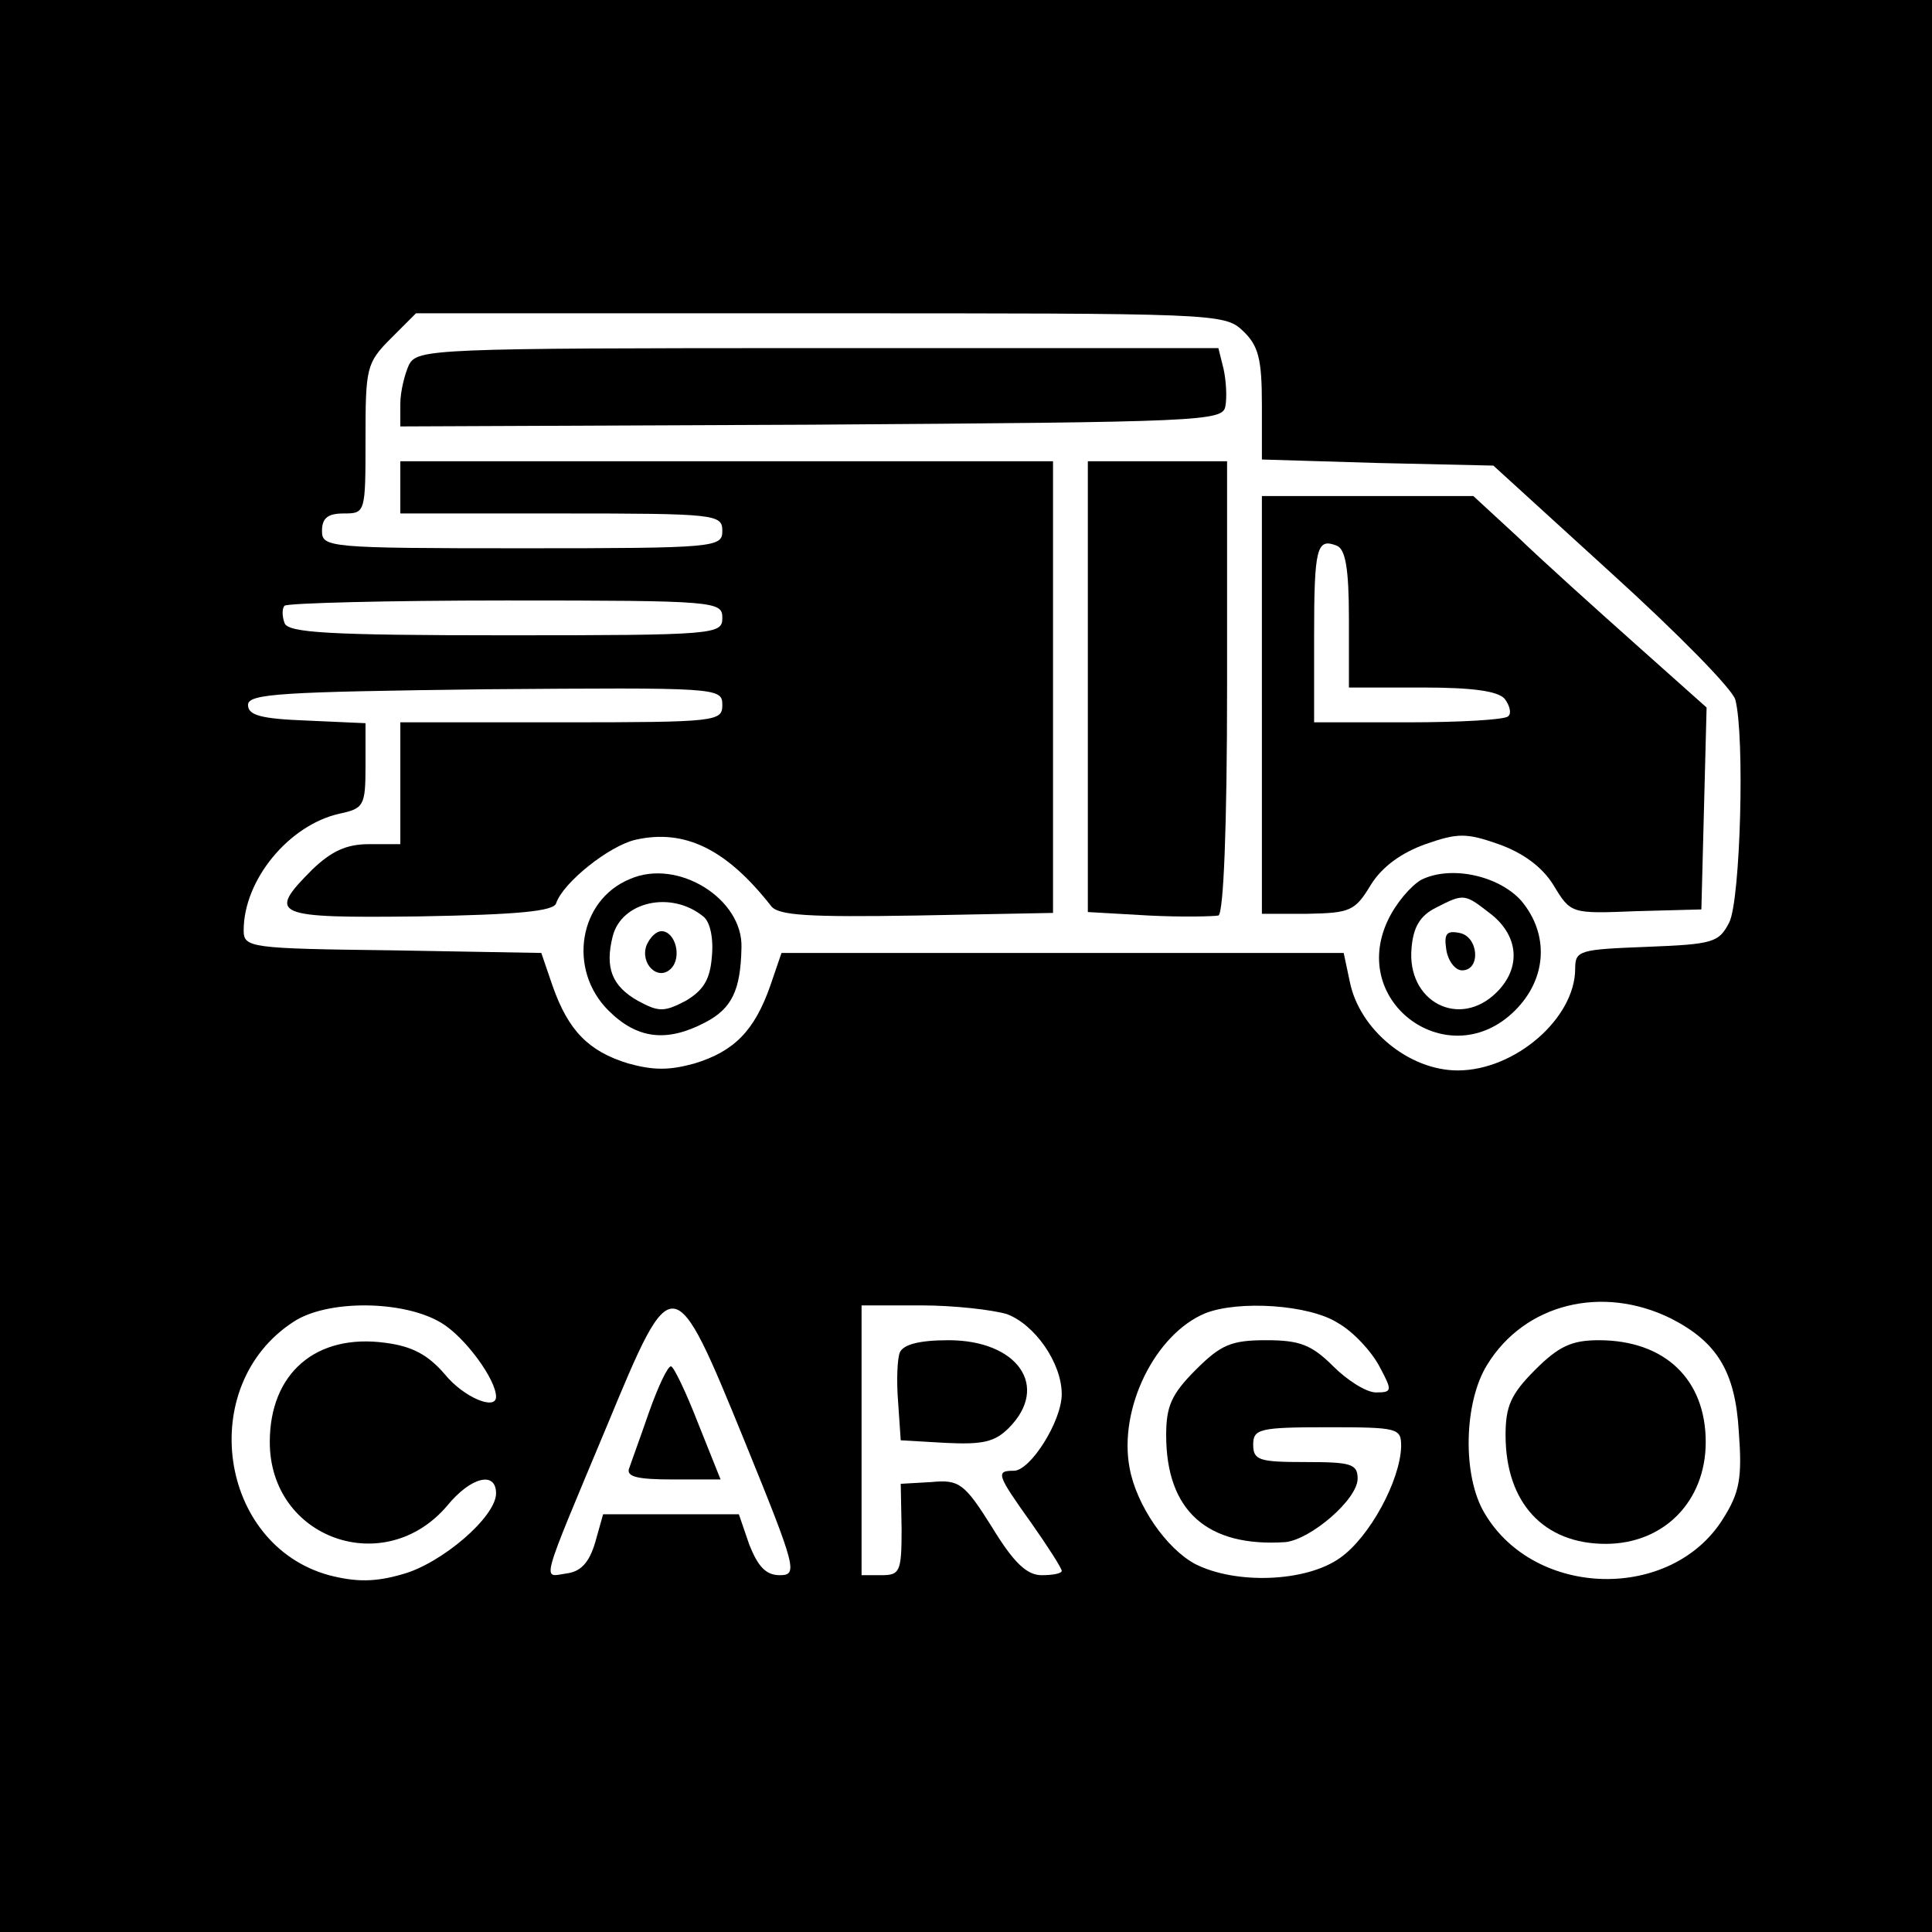
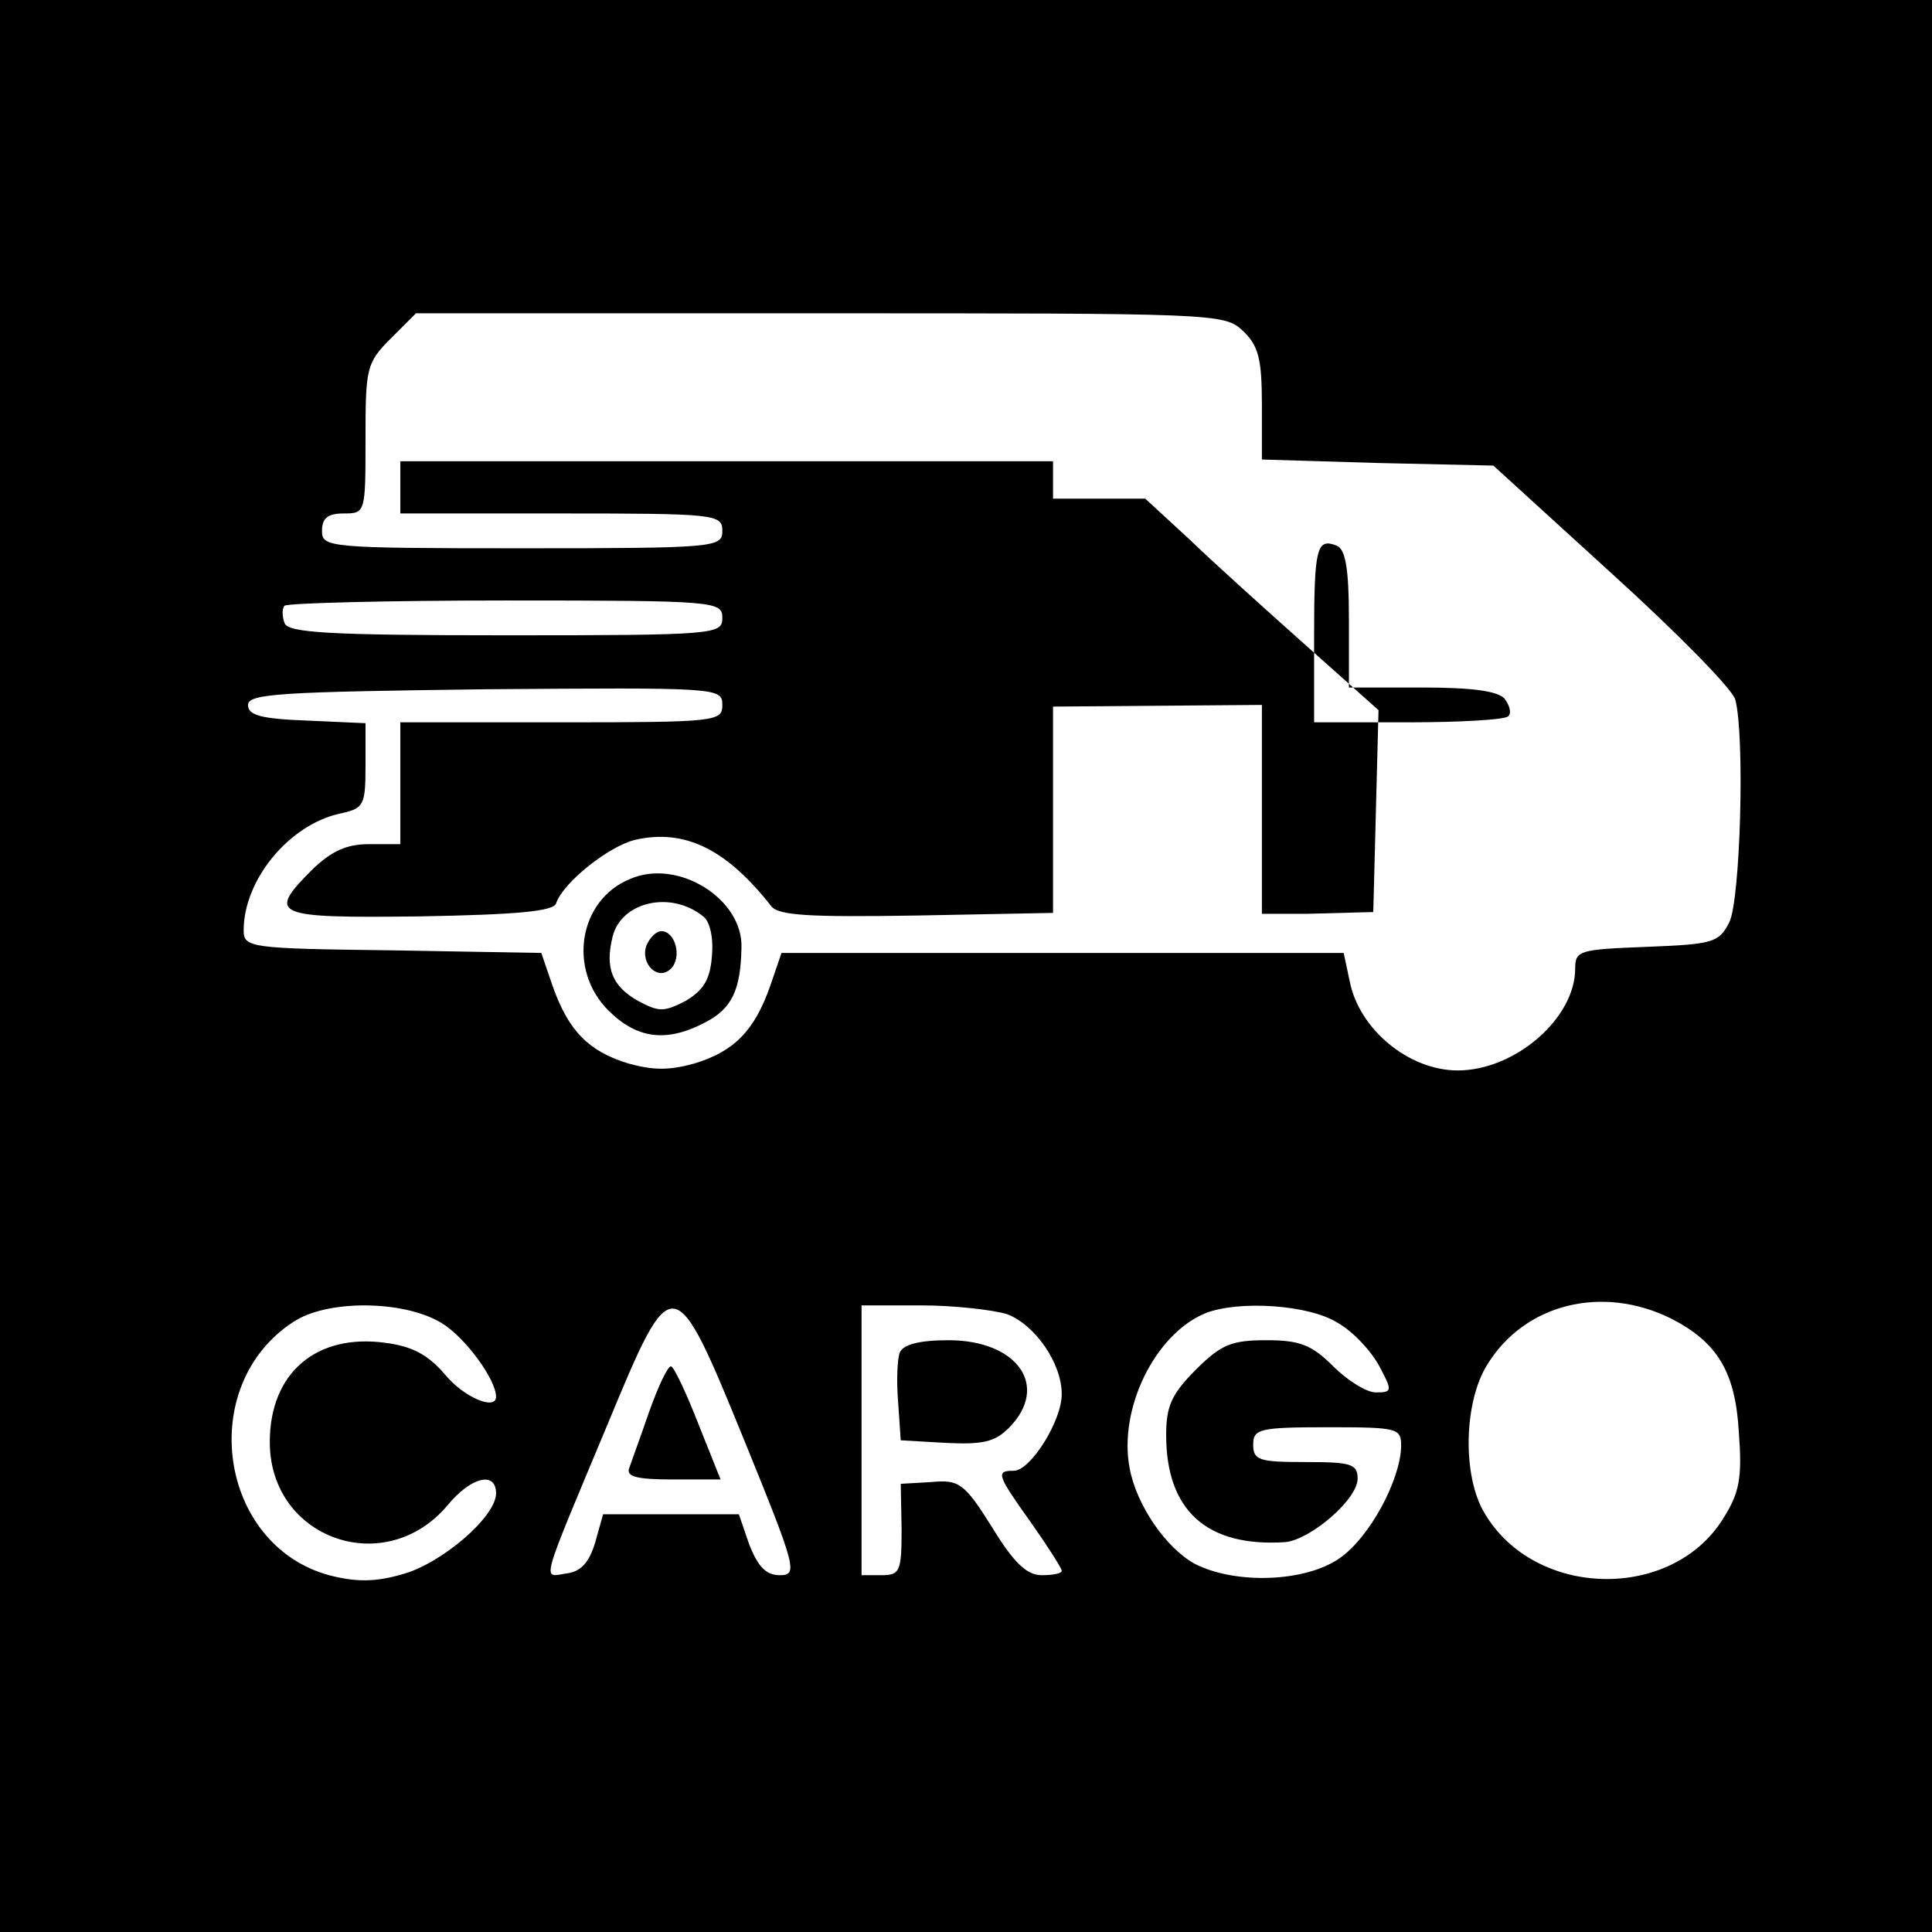
<svg xmlns="http://www.w3.org/2000/svg" version="1.0" width="222pt" height="222pt" viewBox="0 0 222 222" preserveAspectRatio="xMidYMid meet">
  <g transform="translate(0,222) scale(0.1,-0.1)" fill="#000000" stroke="none">
    <path d="M0 1110 l0 -1110 1110 0 1110 0 0 1110 0 1110 -1110 0 -1110 0 0 -1110z m1428 730 c18 -17 22 -32 22 -85 l0 -63 133 -4 133 -3 136 -124 c75 -68 139 -133 142 -145 11 -41 6 -230 -7 -256 -12 -23 -18 -25 -95 -28 -77 -3 -82 -4 -82 -25 0 -57 -69 -117 -135 -117 -56 0 -113 47 -124 102 l-7 33 -323 0 -323 0 -13 -38 c-18 -51 -41 -75 -87 -89 -29 -8 -47 -8 -76 0 -46 14 -69 38 -87 89 l-13 38 -171 3 c-164 2 -171 3 -171 23 0 58 52 121 110 134 28 6 30 9 30 55 l0 49 -67 3 c-53 2 -68 6 -68 18 0 13 38 15 273 18 267 2 272 2 272 -18 0 -19 -6 -20 -185 -20 l-185 0 0 -70 0 -70 -36 0 c-26 0 -43 -8 -65 -29 -53 -53 -45 -56 123 -54 114 2 154 6 157 15 8 24 61 66 91 73 57 13 105 -11 156 -76 8 -11 43 -13 167 -11 l157 3 0 259 0 260 -375 0 -375 0 0 -30 0 -30 185 0 c178 0 185 -1 185 -20 0 -19 -7 -20 -230 -20 -223 0 -230 1 -230 20 0 15 7 20 25 20 25 0 25 1 25 86 0 81 1 87 29 115 l29 29 464 0 c453 0 465 0 486 -20z m-598 -330 c0 -19 -7 -20 -249 -20 -204 0 -250 3 -254 14 -3 8 -3 17 0 20 4 3 118 6 255 6 241 0 248 -1 248 -20z m1090 -805 c53 -27 74 -61 78 -130 4 -53 1 -70 -18 -100 -59 -95 -216 -92 -274 6 -26 43 -24 128 3 171 43 70 132 92 211 53z m-1413 -5 c27 -16 63 -65 63 -85 0 -16 -37 -1 -59 26 -19 22 -37 32 -68 36 -80 11 -133 -35 -133 -114 0 -111 132 -158 204 -73 27 33 56 40 56 14 0 -27 -63 -81 -108 -93 -31 -9 -53 -9 -84 -1 -127 35 -153 218 -41 291 39 26 127 25 170 -1z m349 -137 c59 -145 61 -153 40 -153 -16 0 -25 10 -35 35 l-12 35 -78 0 -78 0 -9 -32 c-7 -24 -17 -34 -33 -36 -28 -4 -32 -18 47 171 75 181 76 181 158 -20z m301 147 c32 -12 63 -56 63 -92 0 -31 -36 -88 -55 -88 -21 0 -20 -4 20 -60 19 -27 35 -52 35 -55 0 -3 -10 -5 -23 -5 -17 0 -32 14 -57 55 -32 51 -38 55 -70 52 l-35 -2 1 -52 c0 -49 -2 -53 -23 -53 l-23 0 0 155 0 155 69 0 c37 0 81 -5 98 -10z m380 -10 c18 -10 39 -33 48 -50 15 -28 15 -30 -4 -30 -11 0 -33 14 -49 30 -25 25 -39 30 -77 30 -40 0 -52 -5 -81 -34 -28 -28 -34 -42 -34 -75 0 -87 47 -129 137 -123 29 3 83 49 83 73 0 17 -8 19 -60 19 -53 0 -60 2 -60 20 0 18 7 20 85 20 82 0 85 -1 85 -22 -1 -39 -36 -104 -70 -128 -39 -28 -120 -31 -167 -7 -33 18 -67 67 -75 110 -13 68 29 154 87 178 38 15 119 10 152 -11z" />
-     <path d="M470 1801 c-5 -11 -10 -31 -10 -45 l0 -26 472 2 c449 3 473 4 476 21 2 10 1 29 -2 43 l-6 24 -460 0 c-444 0 -460 -1 -470 -19z" />
-     <path d="M1250 1431 l0 -259 70 -4 c39 -2 75 -1 80 0 6 2 10 103 10 263 l0 259 -80 0 -80 0 0 -259z" />
-     <path d="M1450 1410 l0 -240 53 0 c48 1 54 3 72 33 13 21 35 37 63 47 37 13 47 13 84 0 28 -10 50 -26 63 -47 20 -33 20 -33 95 -30 l75 2 3 116 3 116 -83 74 c-46 41 -106 95 -134 122 l-51 47 -121 0 -122 0 0 -240z m100 99 l0 -79 84 0 c58 0 87 -4 95 -13 6 -8 8 -17 4 -20 -3 -4 -55 -7 -115 -7 l-108 0 0 98 c0 103 3 114 26 105 10 -4 14 -26 14 -84z" />
+     <path d="M1450 1410 l0 -240 53 0 l75 2 3 116 3 116 -83 74 c-46 41 -106 95 -134 122 l-51 47 -121 0 -122 0 0 -240z m100 99 l0 -79 84 0 c58 0 87 -4 95 -13 6 -8 8 -17 4 -20 -3 -4 -55 -7 -115 -7 l-108 0 0 98 c0 103 3 114 26 105 10 -4 14 -26 14 -84z" />
    <path d="M724 1210 c-59 -24 -72 -104 -25 -151 33 -33 67 -37 111 -14 31 16 41 37 42 86 2 56 -73 103 -128 79z m84 -43 c8 -6 12 -25 10 -46 -2 -27 -10 -39 -30 -51 -25 -13 -31 -13 -55 0 -30 17 -38 38 -29 74 10 40 67 53 104 23z" />
    <path d="M743 1134 c-8 -21 13 -42 28 -27 13 13 5 43 -11 43 -6 0 -13 -7 -17 -16z" />
-     <path d="M1633 1209 c-12 -7 -29 -27 -38 -46 -46 -96 71 -179 146 -104 37 37 39 88 7 126 -26 29 -81 41 -115 24z m81 -40 c31 -25 34 -61 6 -89 -43 -43 -104 -11 -98 51 2 24 10 37 28 46 33 17 33 16 64 -8z" />
-     <path d="M1662 1128 c2 -12 10 -23 18 -23 22 0 19 39 -3 43 -15 3 -18 -1 -15 -20z" />
-     <path d="M1764 646 c-28 -28 -34 -42 -34 -75 0 -78 44 -125 115 -125 67 0 115 49 115 117 0 72 -47 117 -123 117 -31 0 -46 -7 -73 -34z" />
    <path d="M746 598 c-10 -29 -21 -59 -23 -65 -4 -10 10 -13 50 -13 l55 0 -26 65 c-14 36 -28 65 -31 65 -4 0 -15 -24 -25 -52z" />
    <path d="M1034 666 c-3 -7 -4 -33 -2 -57 l3 -44 52 -3 c42 -2 56 1 72 17 48 48 10 101 -69 101 -34 0 -52 -5 -56 -14z" />
  </g>
</svg>